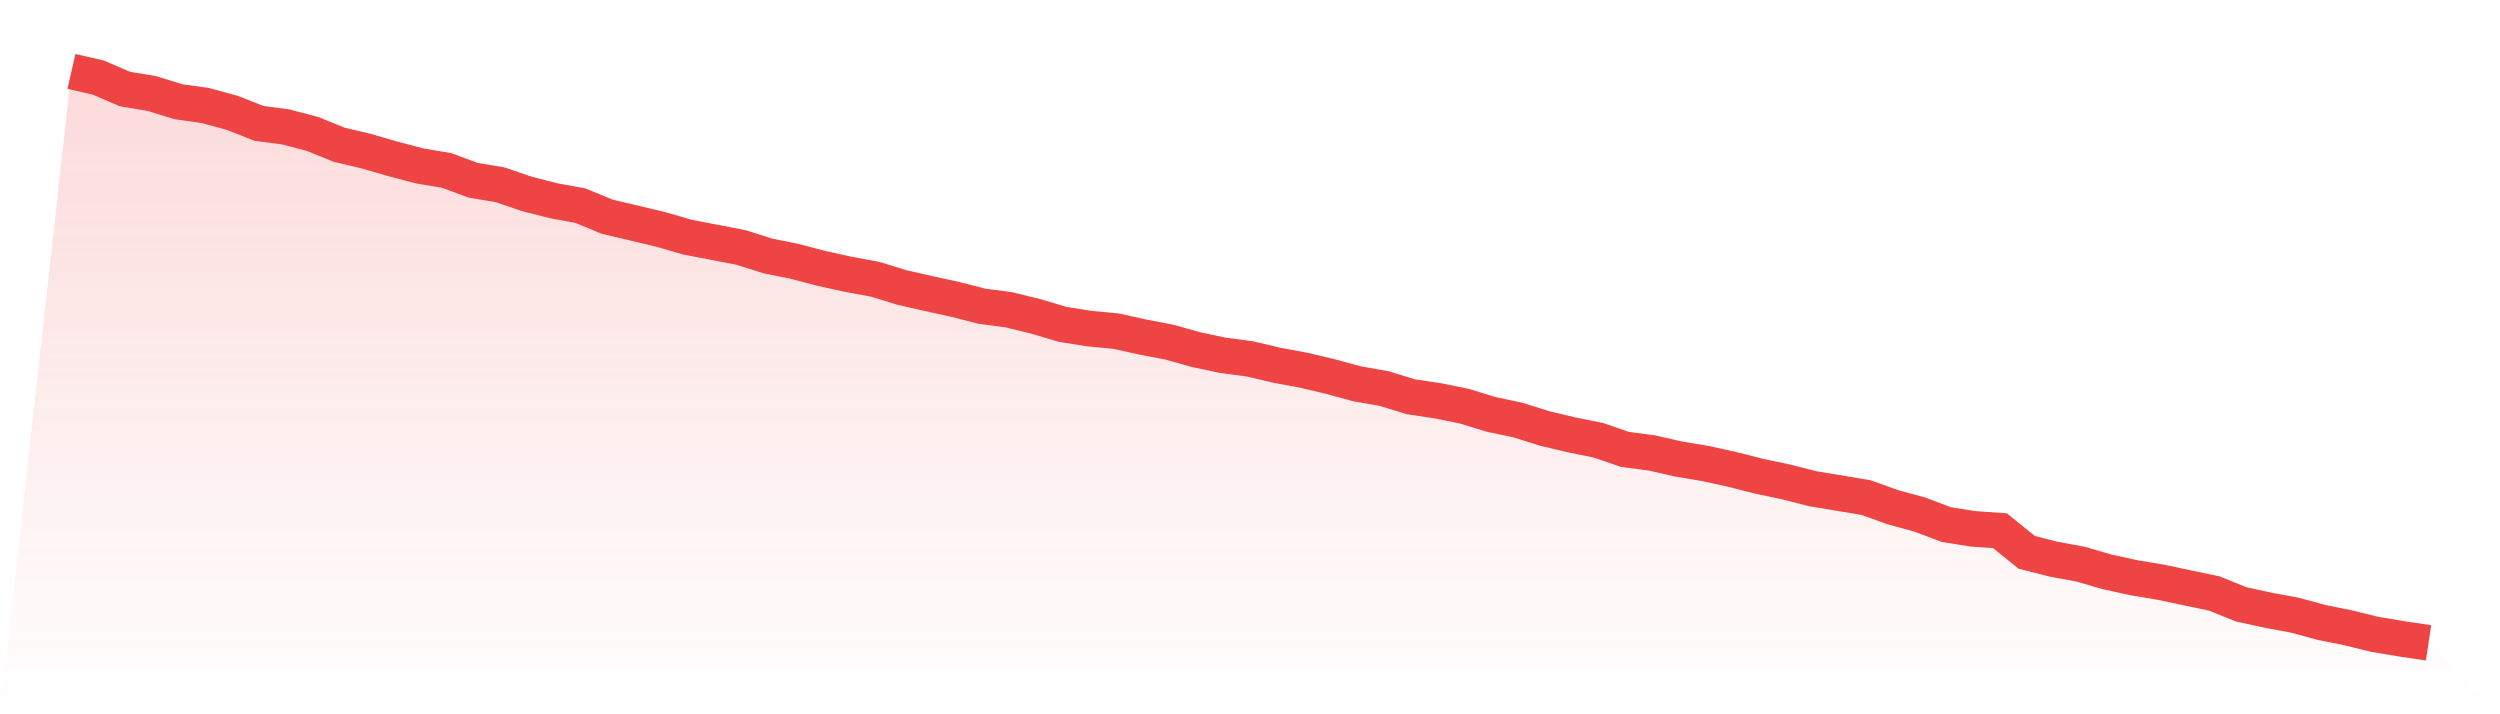
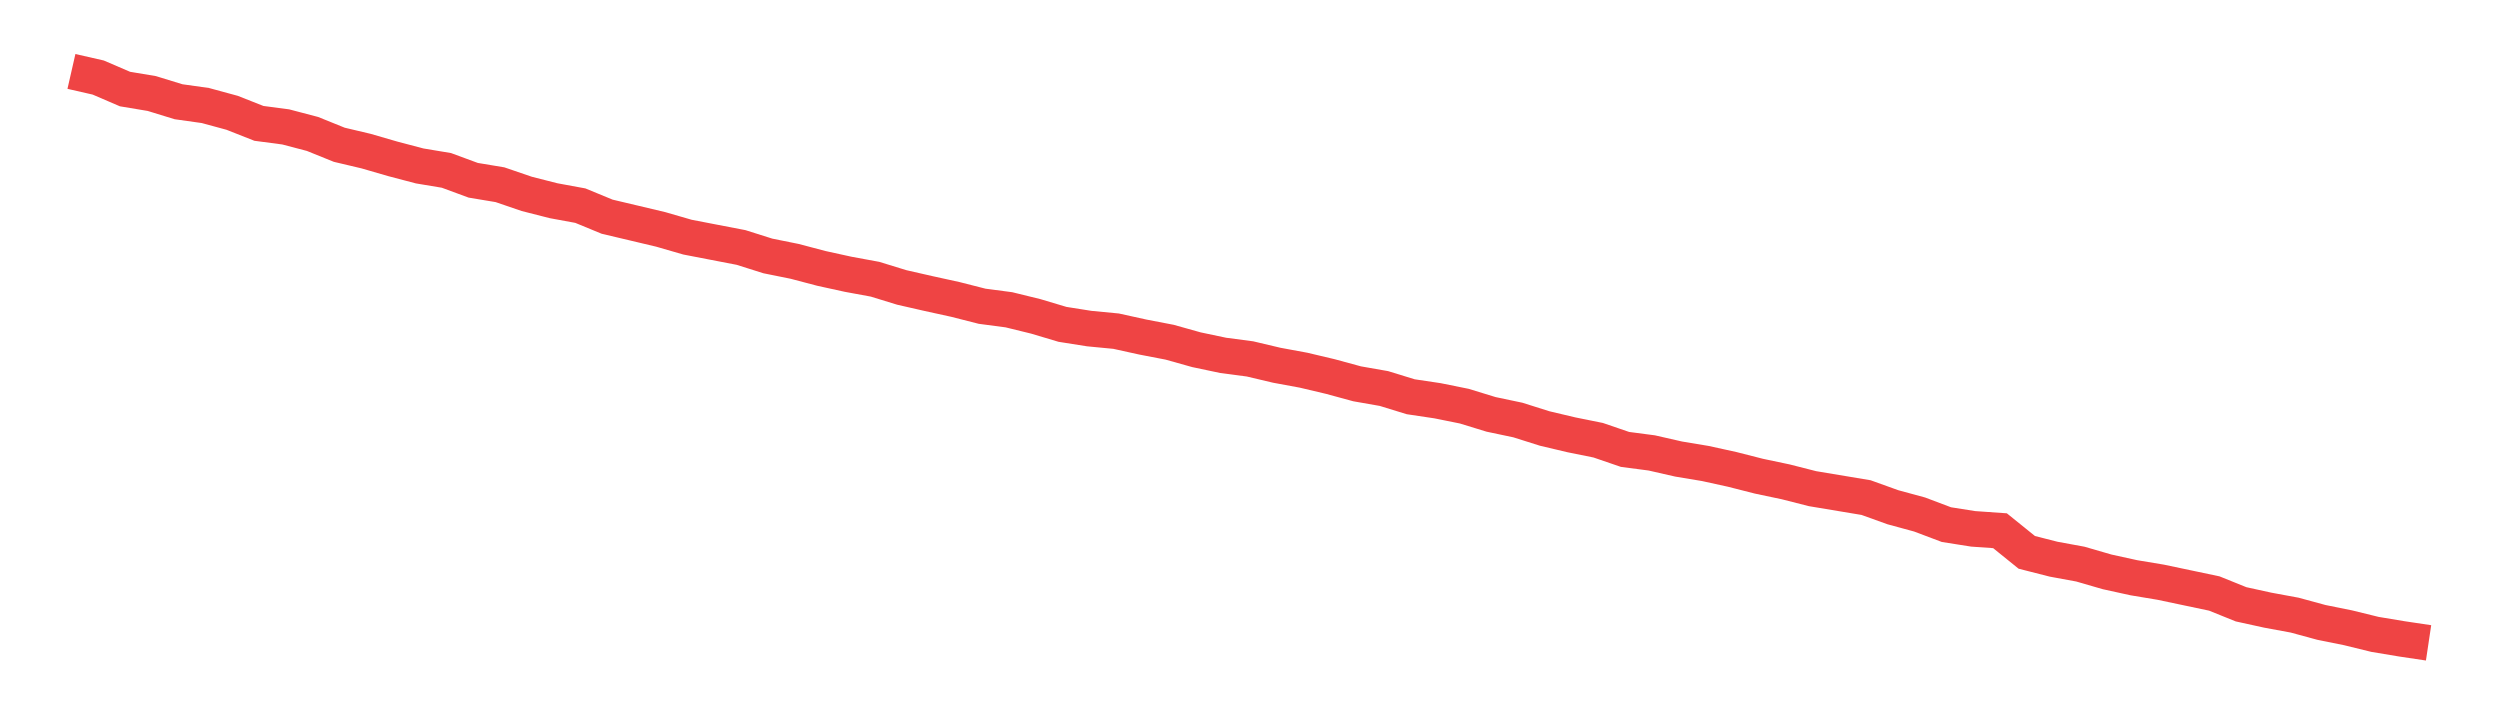
<svg xmlns="http://www.w3.org/2000/svg" viewBox="0 0 140 40">
  <defs>
    <linearGradient id="gradient" x1="0" x2="0" y1="0" y2="1">
      <stop offset="0%" stop-color="#ef4444" stop-opacity="0.2" />
      <stop offset="100%" stop-color="#ef4444" stop-opacity="0" />
    </linearGradient>
  </defs>
-   <path d="M4,4 L4,4 L5.5,4.342 L7,4.987 L8.5,5.237 L10,5.698 L11.5,5.909 L13,6.317 L14.5,6.909 L16,7.107 L17.5,7.501 L19,8.107 L20.5,8.462 L22,8.897 L23.5,9.292 L25,9.542 L26.5,10.095 L28,10.345 L29.5,10.858 L31,11.24 L32.5,11.516 L34,12.135 L35.5,12.49 L37,12.846 L38.5,13.28 L40,13.57 L41.5,13.859 L43,14.333 L44.5,14.636 L46,15.031 L47.5,15.36 L49,15.636 L50.5,16.097 L52,16.439 L53.5,16.768 L55,17.15 L56.5,17.348 L58,17.716 L59.5,18.164 L61,18.401 L62.5,18.545 L64,18.875 L65.5,19.164 L67,19.585 L68.5,19.901 L70,20.099 L71.5,20.454 L73,20.731 L74.5,21.086 L76,21.494 L77.5,21.757 L79,22.218 L80.5,22.442 L82,22.745 L83.5,23.205 L85,23.521 L86.5,23.995 L88,24.35 L89.5,24.653 L91,25.167 L92.5,25.364 L94,25.706 L95.5,25.956 L97,26.285 L98.5,26.667 L100,26.983 L101.5,27.365 L103,27.615 L104.5,27.865 L106,28.405 L107.5,28.813 L109,29.379 L110.5,29.616 L112,29.721 L113.5,30.932 L115,31.314 L116.5,31.59 L118,32.025 L119.5,32.354 L121,32.604 L122.5,32.92 L124,33.236 L125.5,33.841 L127,34.17 L128.5,34.447 L130,34.855 L131.5,35.158 L133,35.526 L134.5,35.776 L136,36 L140,40 L0,40 z" fill="url(#gradient)" />
  <path d="M4,4 L4,4 L5.5,4.342 L7,4.987 L8.5,5.237 L10,5.698 L11.5,5.909 L13,6.317 L14.5,6.909 L16,7.107 L17.5,7.501 L19,8.107 L20.5,8.462 L22,8.897 L23.5,9.292 L25,9.542 L26.5,10.095 L28,10.345 L29.5,10.858 L31,11.24 L32.5,11.516 L34,12.135 L35.5,12.49 L37,12.846 L38.5,13.28 L40,13.57 L41.5,13.859 L43,14.333 L44.5,14.636 L46,15.031 L47.5,15.36 L49,15.636 L50.5,16.097 L52,16.439 L53.5,16.768 L55,17.15 L56.5,17.348 L58,17.716 L59.5,18.164 L61,18.401 L62.5,18.545 L64,18.875 L65.5,19.164 L67,19.585 L68.5,19.901 L70,20.099 L71.5,20.454 L73,20.731 L74.5,21.086 L76,21.494 L77.5,21.757 L79,22.218 L80.5,22.442 L82,22.745 L83.5,23.205 L85,23.521 L86.5,23.995 L88,24.35 L89.5,24.653 L91,25.167 L92.5,25.364 L94,25.706 L95.5,25.956 L97,26.285 L98.5,26.667 L100,26.983 L101.5,27.365 L103,27.615 L104.5,27.865 L106,28.405 L107.5,28.813 L109,29.379 L110.5,29.616 L112,29.721 L113.5,30.932 L115,31.314 L116.5,31.59 L118,32.025 L119.5,32.354 L121,32.604 L122.5,32.92 L124,33.236 L125.5,33.841 L127,34.17 L128.5,34.447 L130,34.855 L131.5,35.158 L133,35.526 L134.5,35.776 L136,36" fill="none" stroke="#ef4444" stroke-width="2" />
</svg>